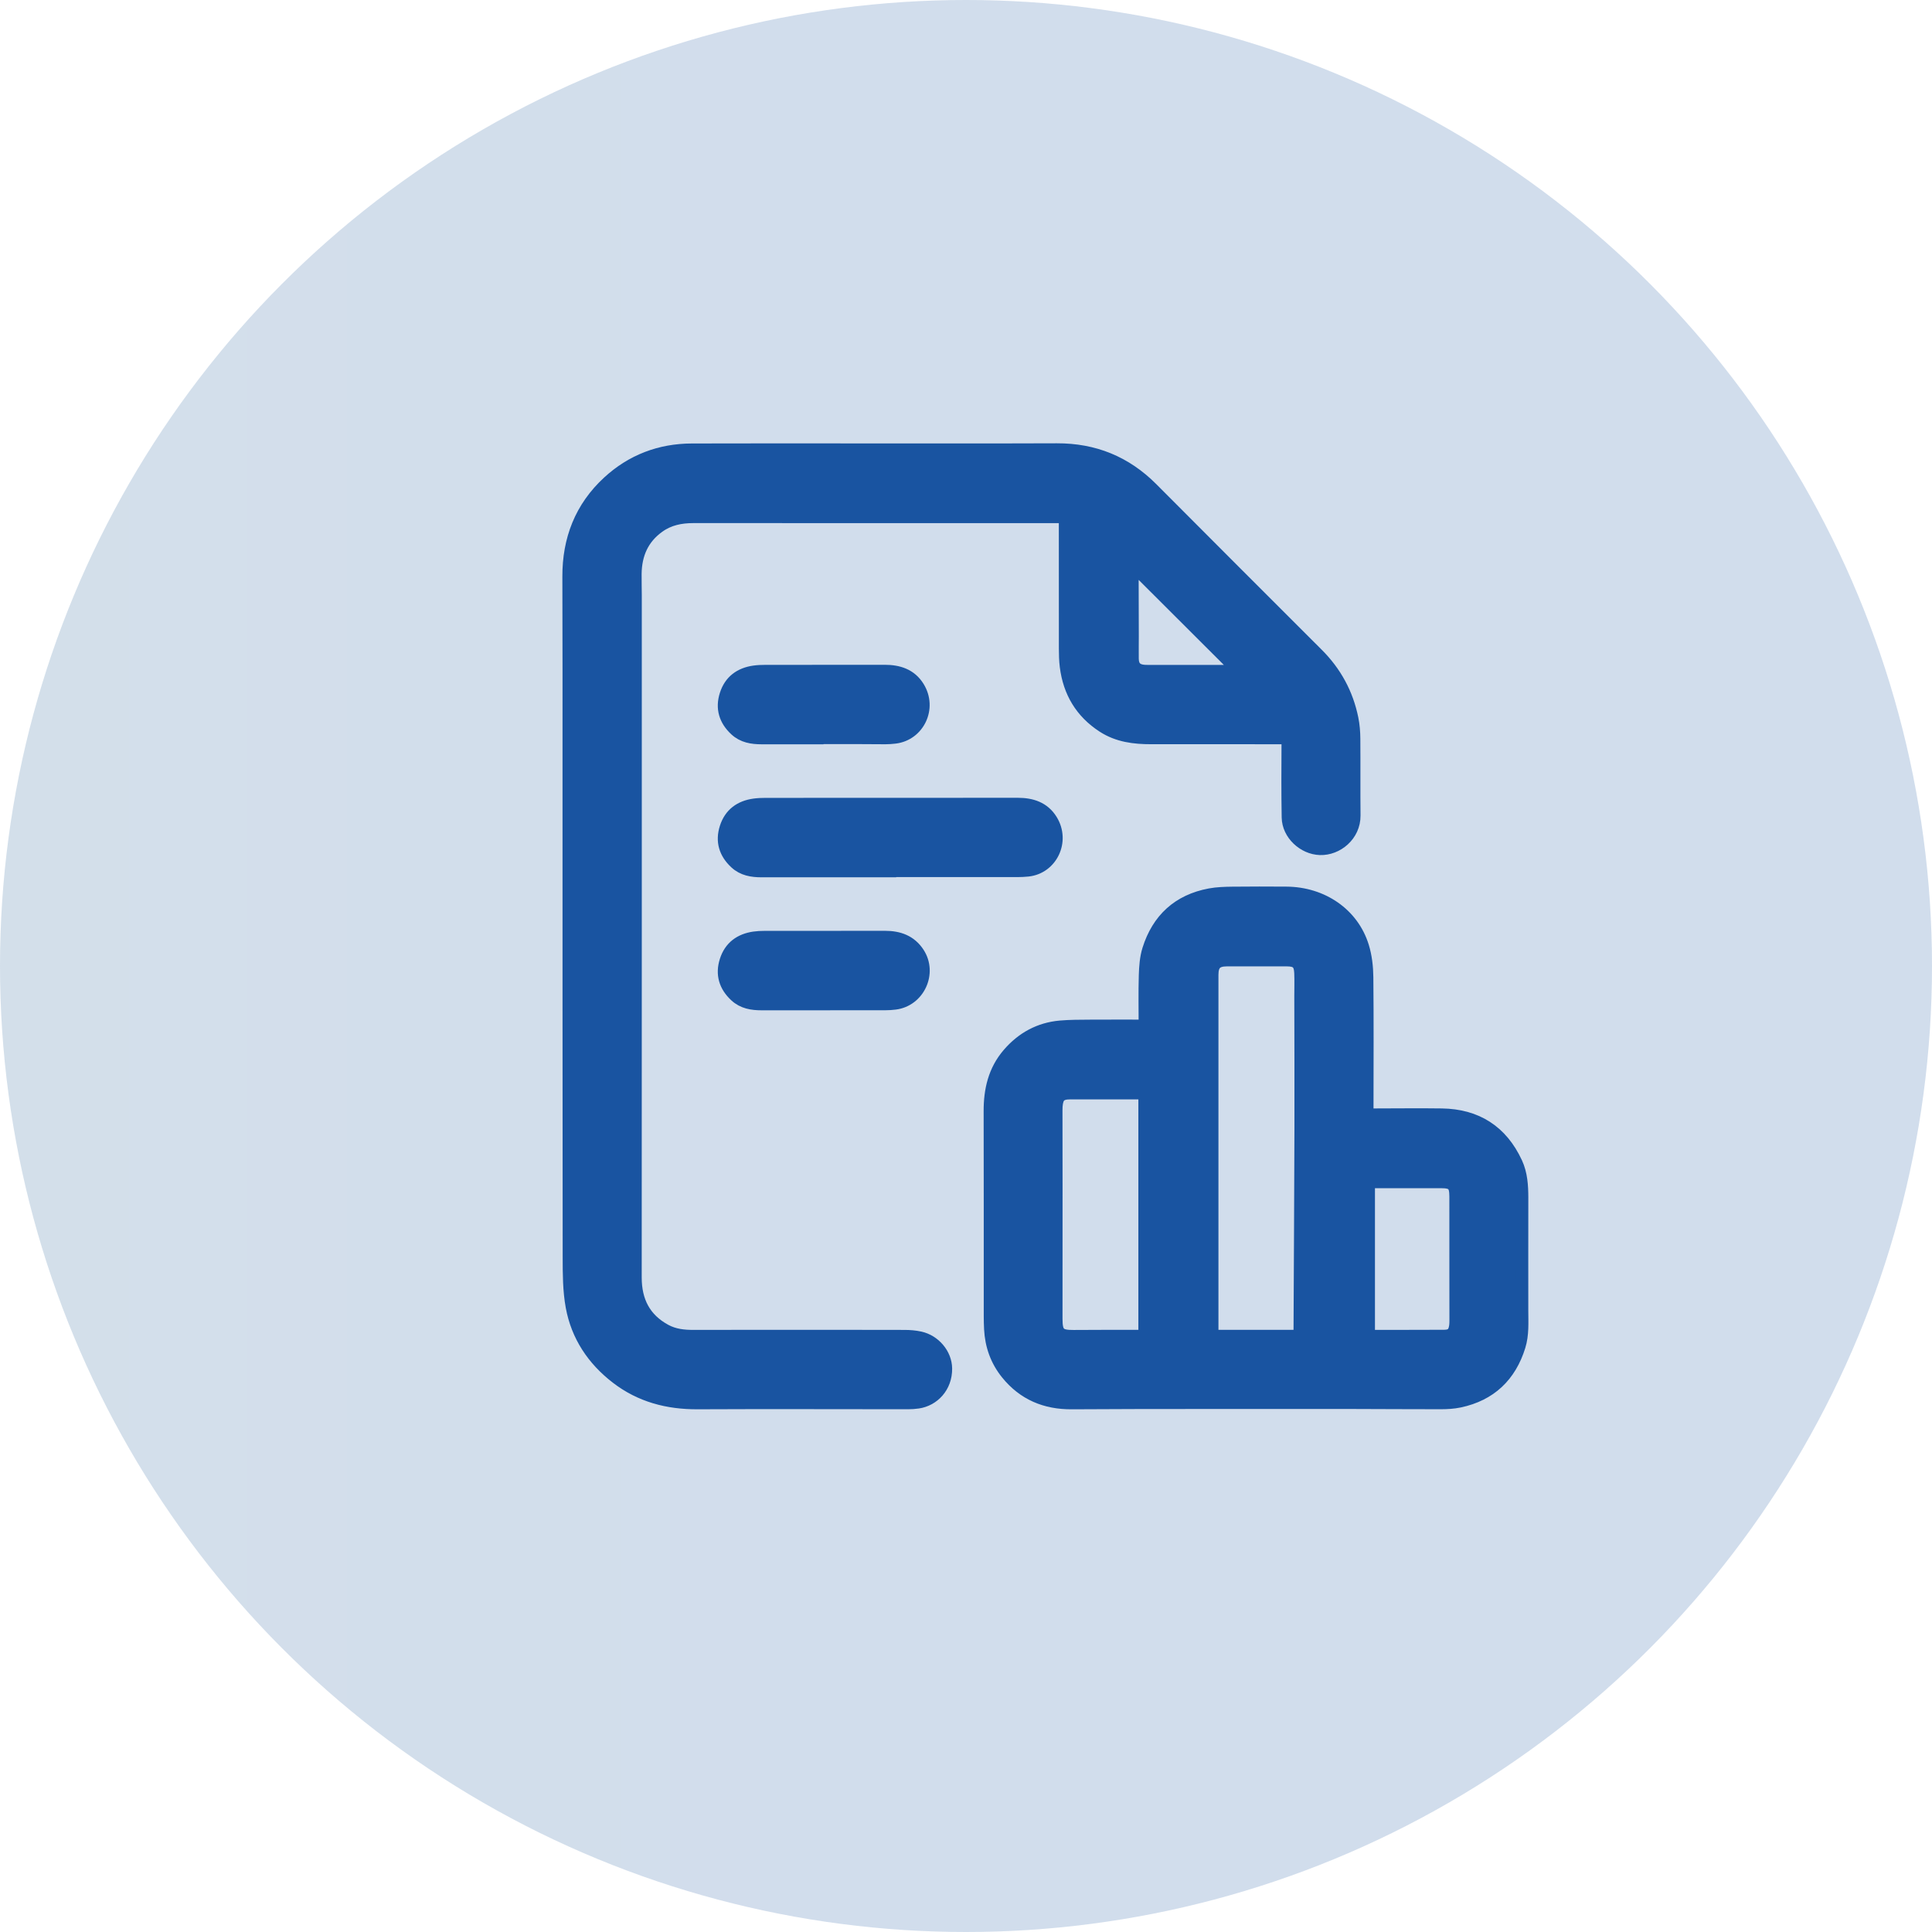
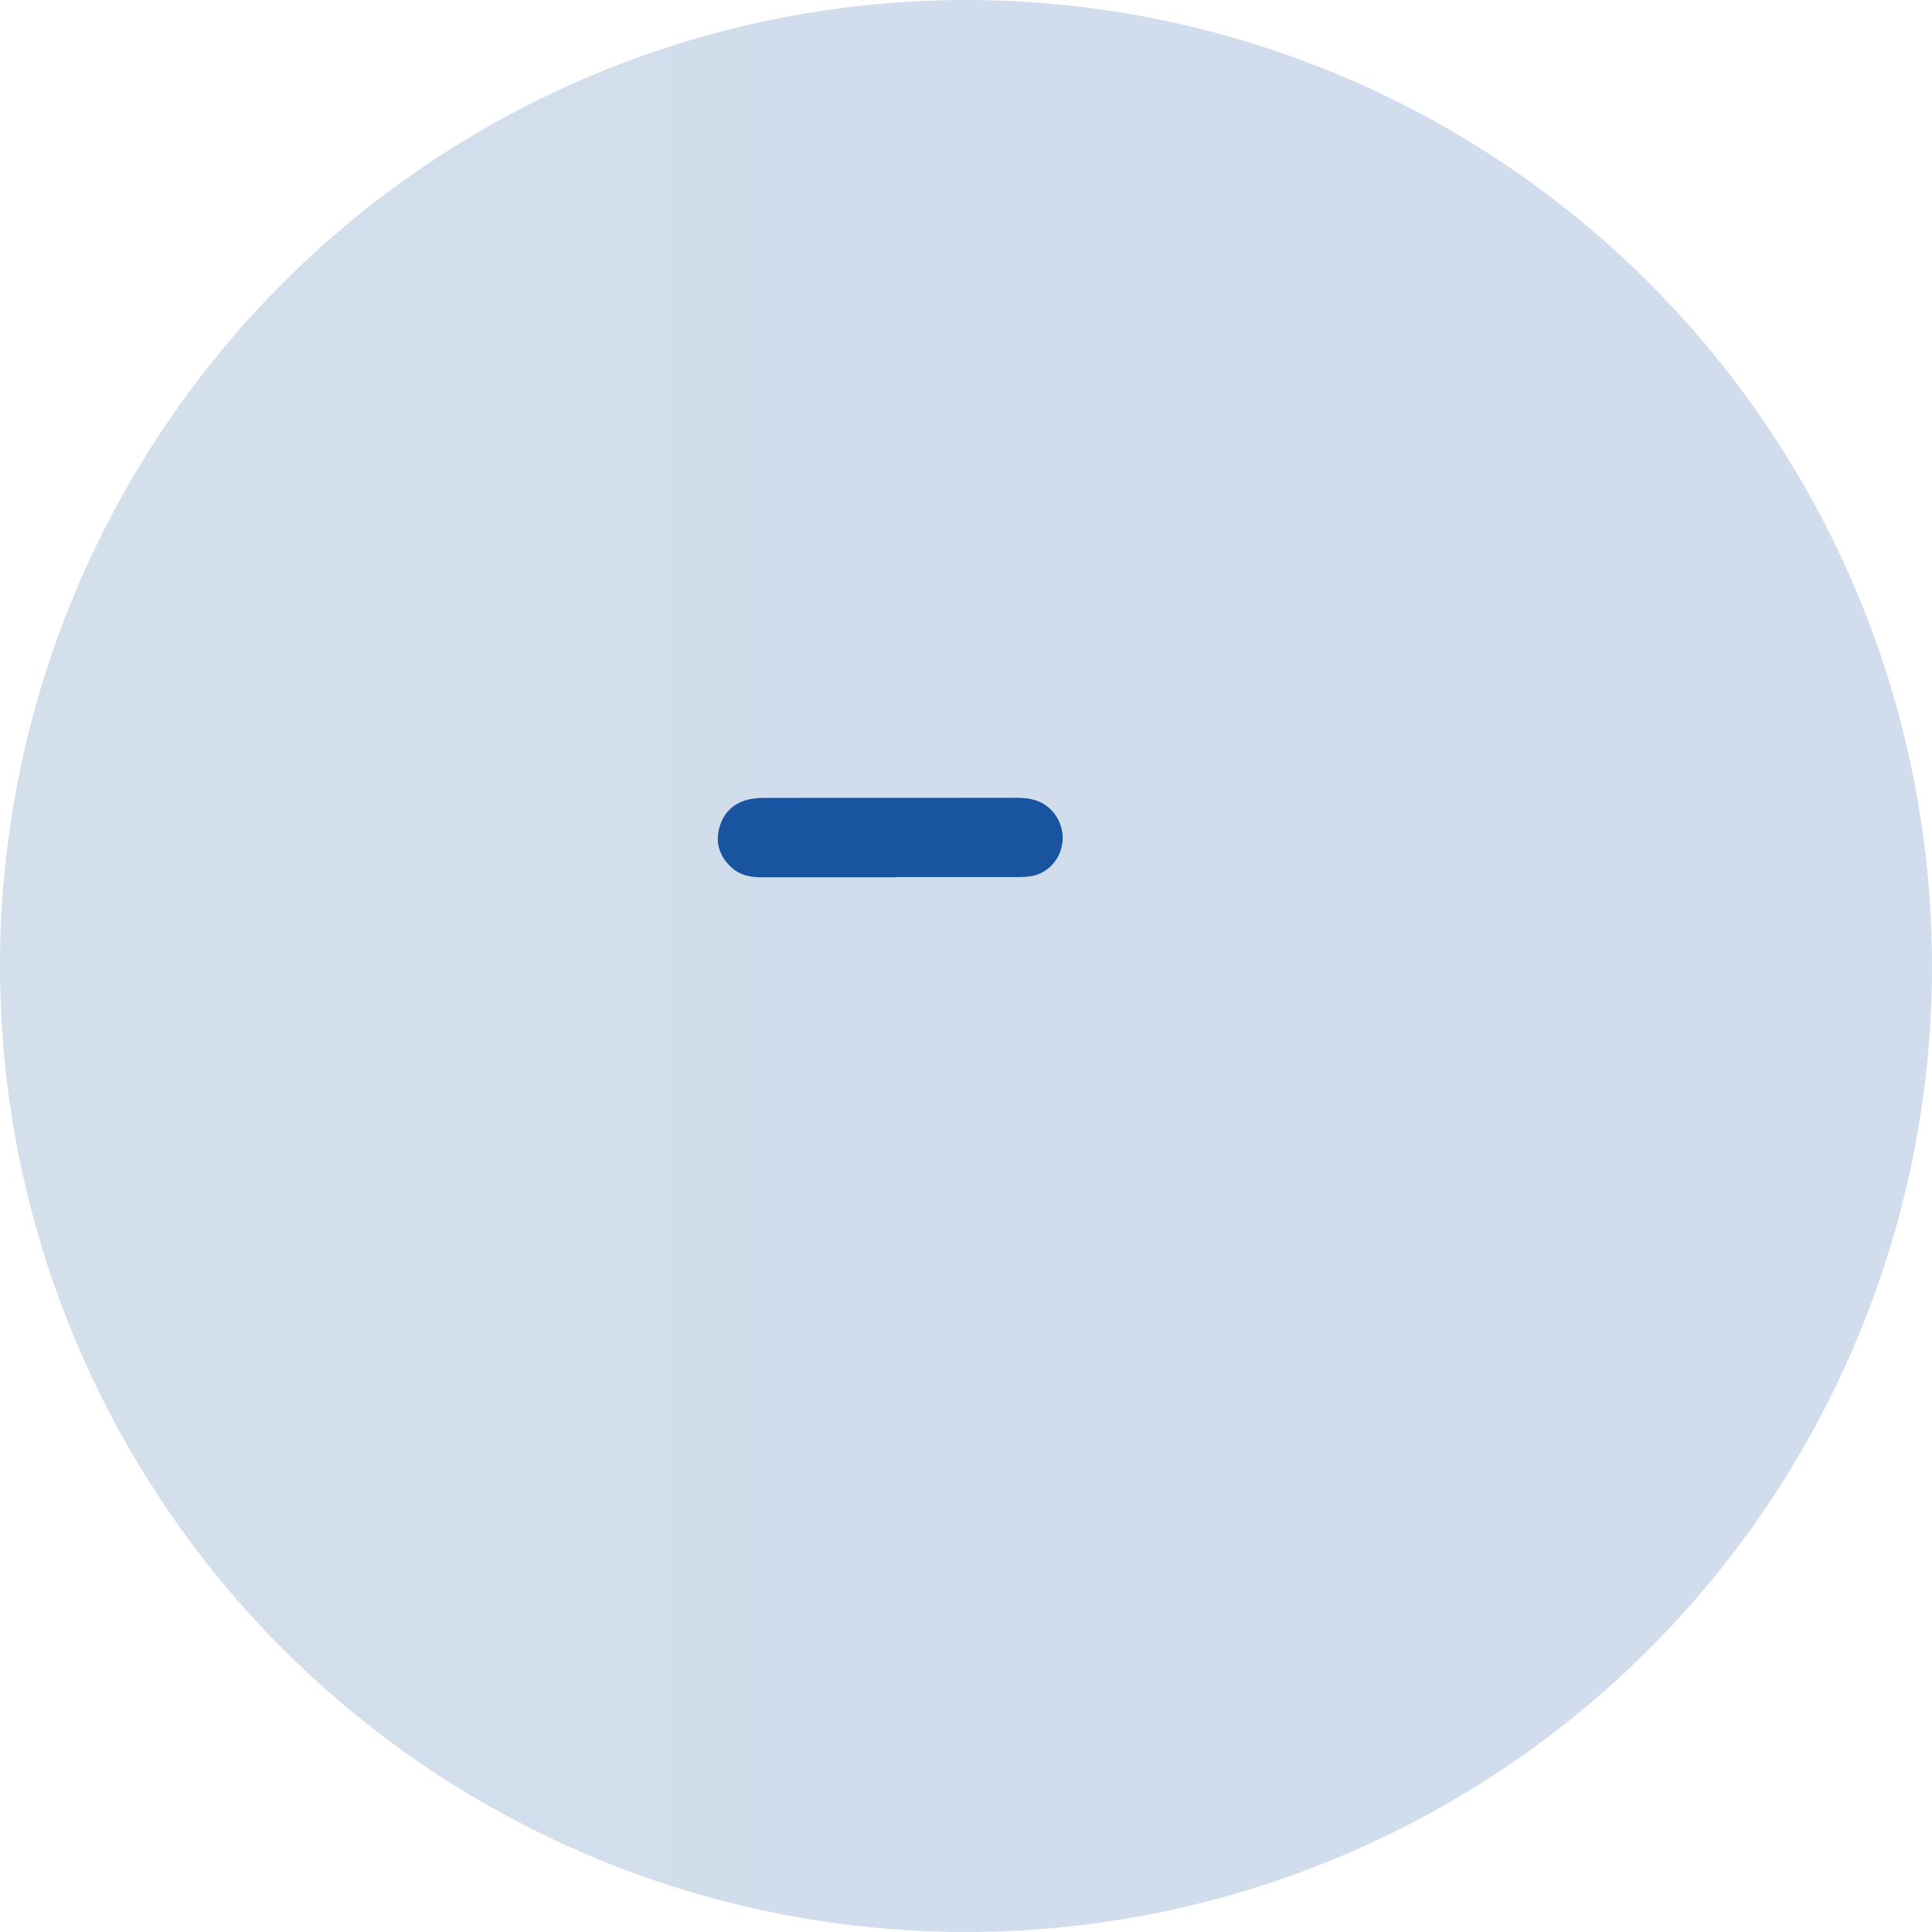
<svg xmlns="http://www.w3.org/2000/svg" width="146" height="146" viewBox="0 0 146 146" fill="none">
  <circle opacity="0.2" cx="73" cy="73" r="73" fill="url(#paint0_linear_1453_54)" />
-   <path d="M80.515 39.034C80.269 39.034 80.062 39.034 79.856 39.034C70.703 39.034 61.551 39.036 52.397 39.03C51.441 39.03 50.554 39.205 49.76 39.775C48.525 40.661 48.006 41.89 47.987 43.367C47.98 43.912 48 44.456 48 45C48 62.18 48.002 79.359 47.994 96.539C47.994 98.326 48.675 99.698 50.275 100.563C50.939 100.922 51.662 101.001 52.403 101C54.163 100.996 55.922 100.995 57.681 100.994C61.241 100.994 64.802 100.992 68.363 101.001C68.747 101.001 69.14 101.034 69.516 101.115C70.591 101.348 71.442 102.34 71.453 103.42C71.466 104.809 70.505 105.777 69.367 105.944C69.119 105.98 68.866 105.996 68.616 105.996C63.318 105.996 58.019 105.973 52.72 105.999C50.467 106.01 48.413 105.476 46.614 104.09C44.838 102.722 43.651 100.94 43.247 98.742C43.024 97.528 43.023 96.264 43.021 95.022C43.006 82.628 43.012 70.232 43.01 57.837C43.01 53.084 43.015 48.332 42.998 43.579C42.988 40.774 43.922 38.363 45.992 36.455C47.756 34.832 49.876 34.021 52.281 34.014C55.977 34.002 59.674 34.009 63.371 34.008C68.869 34.008 74.367 34.021 79.865 34C82.672 33.989 85.047 34.953 87.027 36.941C91.187 41.118 95.354 45.288 99.526 49.452C100.893 50.815 101.774 52.433 102.156 54.317C102.254 54.806 102.296 55.314 102.3 55.814C102.317 57.751 102.294 59.687 102.314 61.624C102.329 63.109 101.024 64.159 99.756 64.117C98.521 64.077 97.379 63.013 97.356 61.777C97.322 59.882 97.332 57.987 97.344 56.093C97.347 55.805 97.263 55.741 96.996 55.742C93.666 55.746 90.336 55.734 87.006 55.74C85.721 55.743 84.485 55.592 83.371 54.87C81.726 53.803 80.827 52.28 80.585 50.357C80.529 49.912 80.519 49.46 80.518 49.011C80.513 45.829 80.515 42.646 80.515 39.464V39.035V39.034ZM85.553 42.622C85.551 42.668 85.544 42.739 85.545 42.81C85.549 44.568 85.555 46.327 85.559 48.085C85.56 48.65 85.548 49.215 85.556 49.781C85.564 50.395 85.865 50.7 86.478 50.739C86.582 50.746 86.687 50.748 86.791 50.748C88.885 50.748 90.979 50.748 93.073 50.747C93.288 50.747 93.502 50.747 93.693 50.747C90.979 48.038 88.267 45.332 85.554 42.623L85.553 42.622Z" fill="#1954A1" stroke="#1954A1" />
-   <path d="M86.547 77.55C86.547 76.25 86.52 74.984 86.558 73.721C86.578 73.068 86.623 72.389 86.816 71.772C87.529 69.495 89.065 68.075 91.435 67.632C91.986 67.53 92.558 67.513 93.121 67.506C94.482 67.489 95.843 67.494 97.205 67.502C99.913 67.517 102.203 69.089 102.958 71.538C103.186 72.275 103.275 73.08 103.283 73.855C103.317 77.121 103.297 80.387 103.295 83.653C103.295 84.264 103.29 84.264 103.893 84.264C105.579 84.263 107.264 84.24 108.951 84.264C111.568 84.301 113.452 85.506 114.557 87.889C114.939 88.714 114.992 89.607 114.994 90.499C114.997 93.346 114.983 96.192 114.992 99.04C114.995 99.941 115.055 100.853 114.786 101.72C114.092 103.964 112.602 105.384 110.283 105.872C109.827 105.968 109.348 105.994 108.88 105.995C106.67 105.999 104.461 105.978 102.252 105.976C98.306 105.972 94.359 105.972 90.413 105.976C87.273 105.979 84.132 105.978 80.993 106C79.018 106.014 77.375 105.332 76.122 103.785C75.331 102.809 74.931 101.68 74.866 100.435C74.833 99.809 74.842 99.18 74.841 98.551C74.839 93.694 74.847 88.837 74.833 83.98C74.828 82.38 75.164 80.907 76.233 79.667C77.26 78.473 78.555 77.76 80.13 77.621C80.869 77.556 81.614 77.56 82.357 77.555C83.739 77.546 85.12 77.552 86.548 77.552L86.547 77.55ZM98.233 100.994C98.24 100.909 98.25 100.848 98.25 100.788C98.275 95.596 98.306 90.404 98.32 85.212C98.329 81.914 98.314 78.616 98.309 75.319C98.309 74.723 98.329 74.125 98.305 73.529C98.274 72.777 97.998 72.529 97.242 72.528C95.733 72.525 94.226 72.525 92.717 72.528C91.9 72.529 91.577 72.856 91.577 73.669C91.577 82.662 91.577 91.655 91.577 100.648V100.994H98.233ZM86.526 100.994V82.579C86.422 82.579 86.34 82.579 86.257 82.579C84.467 82.579 82.677 82.579 80.887 82.579C80.126 82.579 79.859 82.829 79.8 83.597C79.792 83.701 79.791 83.805 79.791 83.91C79.793 85.857 79.797 87.802 79.797 89.749C79.797 93.056 79.793 96.362 79.793 99.669C79.793 100.78 80.042 101.014 81.139 101.005C82.689 100.992 84.238 100.997 85.788 100.994C86.026 100.994 86.265 100.994 86.525 100.994H86.526ZM103.405 89.289V100.974C103.465 100.984 103.505 100.997 103.545 100.997C105.409 100.997 107.273 101 109.137 100.99C109.698 100.987 109.934 100.761 110.01 100.209C110.028 100.075 110.032 99.939 110.032 99.803C110.032 98.578 110.028 97.353 110.028 96.128C110.028 94.223 110.032 92.318 110.027 90.412C110.024 89.519 109.796 89.294 108.912 89.291C107.697 89.286 106.482 89.29 105.267 89.29H103.406L103.405 89.289Z" fill="#1954A1" stroke="#1954A1" />
  <path d="M67.225 65.797C64 65.797 60.775 65.797 57.55 65.797C56.832 65.797 56.147 65.686 55.598 65.171C54.822 64.446 54.552 63.569 54.88 62.551C55.21 61.53 55.958 60.991 57 60.845C57.279 60.806 57.564 60.796 57.845 60.795C64.202 60.791 70.558 60.79 76.914 60.789C77.944 60.789 78.852 61.072 79.423 61.996C80.39 63.564 79.426 65.55 77.683 65.741C77.144 65.8 76.597 65.778 76.052 65.779C73.109 65.782 70.167 65.78 67.225 65.78C67.225 65.786 67.225 65.791 67.225 65.797H67.225Z" fill="#1954A1" stroke="#1954A1" />
-   <path d="M62.233 55.746C60.672 55.746 59.113 55.746 57.553 55.746C56.835 55.746 56.15 55.636 55.6 55.122C54.824 54.398 54.552 53.521 54.879 52.502C55.208 51.48 55.955 50.942 56.997 50.793C57.266 50.755 57.54 50.744 57.811 50.744C60.827 50.739 63.843 50.739 66.859 50.738C67.889 50.738 68.797 51.021 69.368 51.944C70.337 53.511 69.374 55.485 67.632 55.696C67.393 55.725 67.153 55.742 66.913 55.743C66.128 55.744 65.342 55.733 64.557 55.73C63.782 55.727 63.008 55.73 62.233 55.73C62.233 55.736 62.233 55.742 62.233 55.747V55.746Z" fill="#1954A1" stroke="#1954A1" />
-   <path d="M62.234 75.848C60.673 75.848 59.114 75.848 57.553 75.848C56.836 75.848 56.151 75.739 55.601 75.225C54.824 74.502 54.552 73.625 54.879 72.605C55.208 71.584 55.954 71.045 56.996 70.894C57.244 70.859 57.497 70.846 57.747 70.846C60.794 70.841 63.842 70.838 66.889 70.841C67.908 70.841 68.786 71.144 69.371 72.042C70.341 73.53 69.394 75.58 67.633 75.797C67.395 75.827 67.153 75.844 66.914 75.844C65.353 75.848 63.793 75.846 62.234 75.846C62.234 75.846 62.234 75.846 62.234 75.847V75.848Z" fill="#1954A1" stroke="#1954A1" />
  <defs>
    <linearGradient id="paint0_linear_1453_54" x1="-656.411" y1="73" x2="73" y2="73" gradientUnits="userSpaceOnUse">
      <stop stop-color="#8EC63F" />
      <stop offset="1" stop-color="#1954A1" />
    </linearGradient>
  </defs>
</svg>